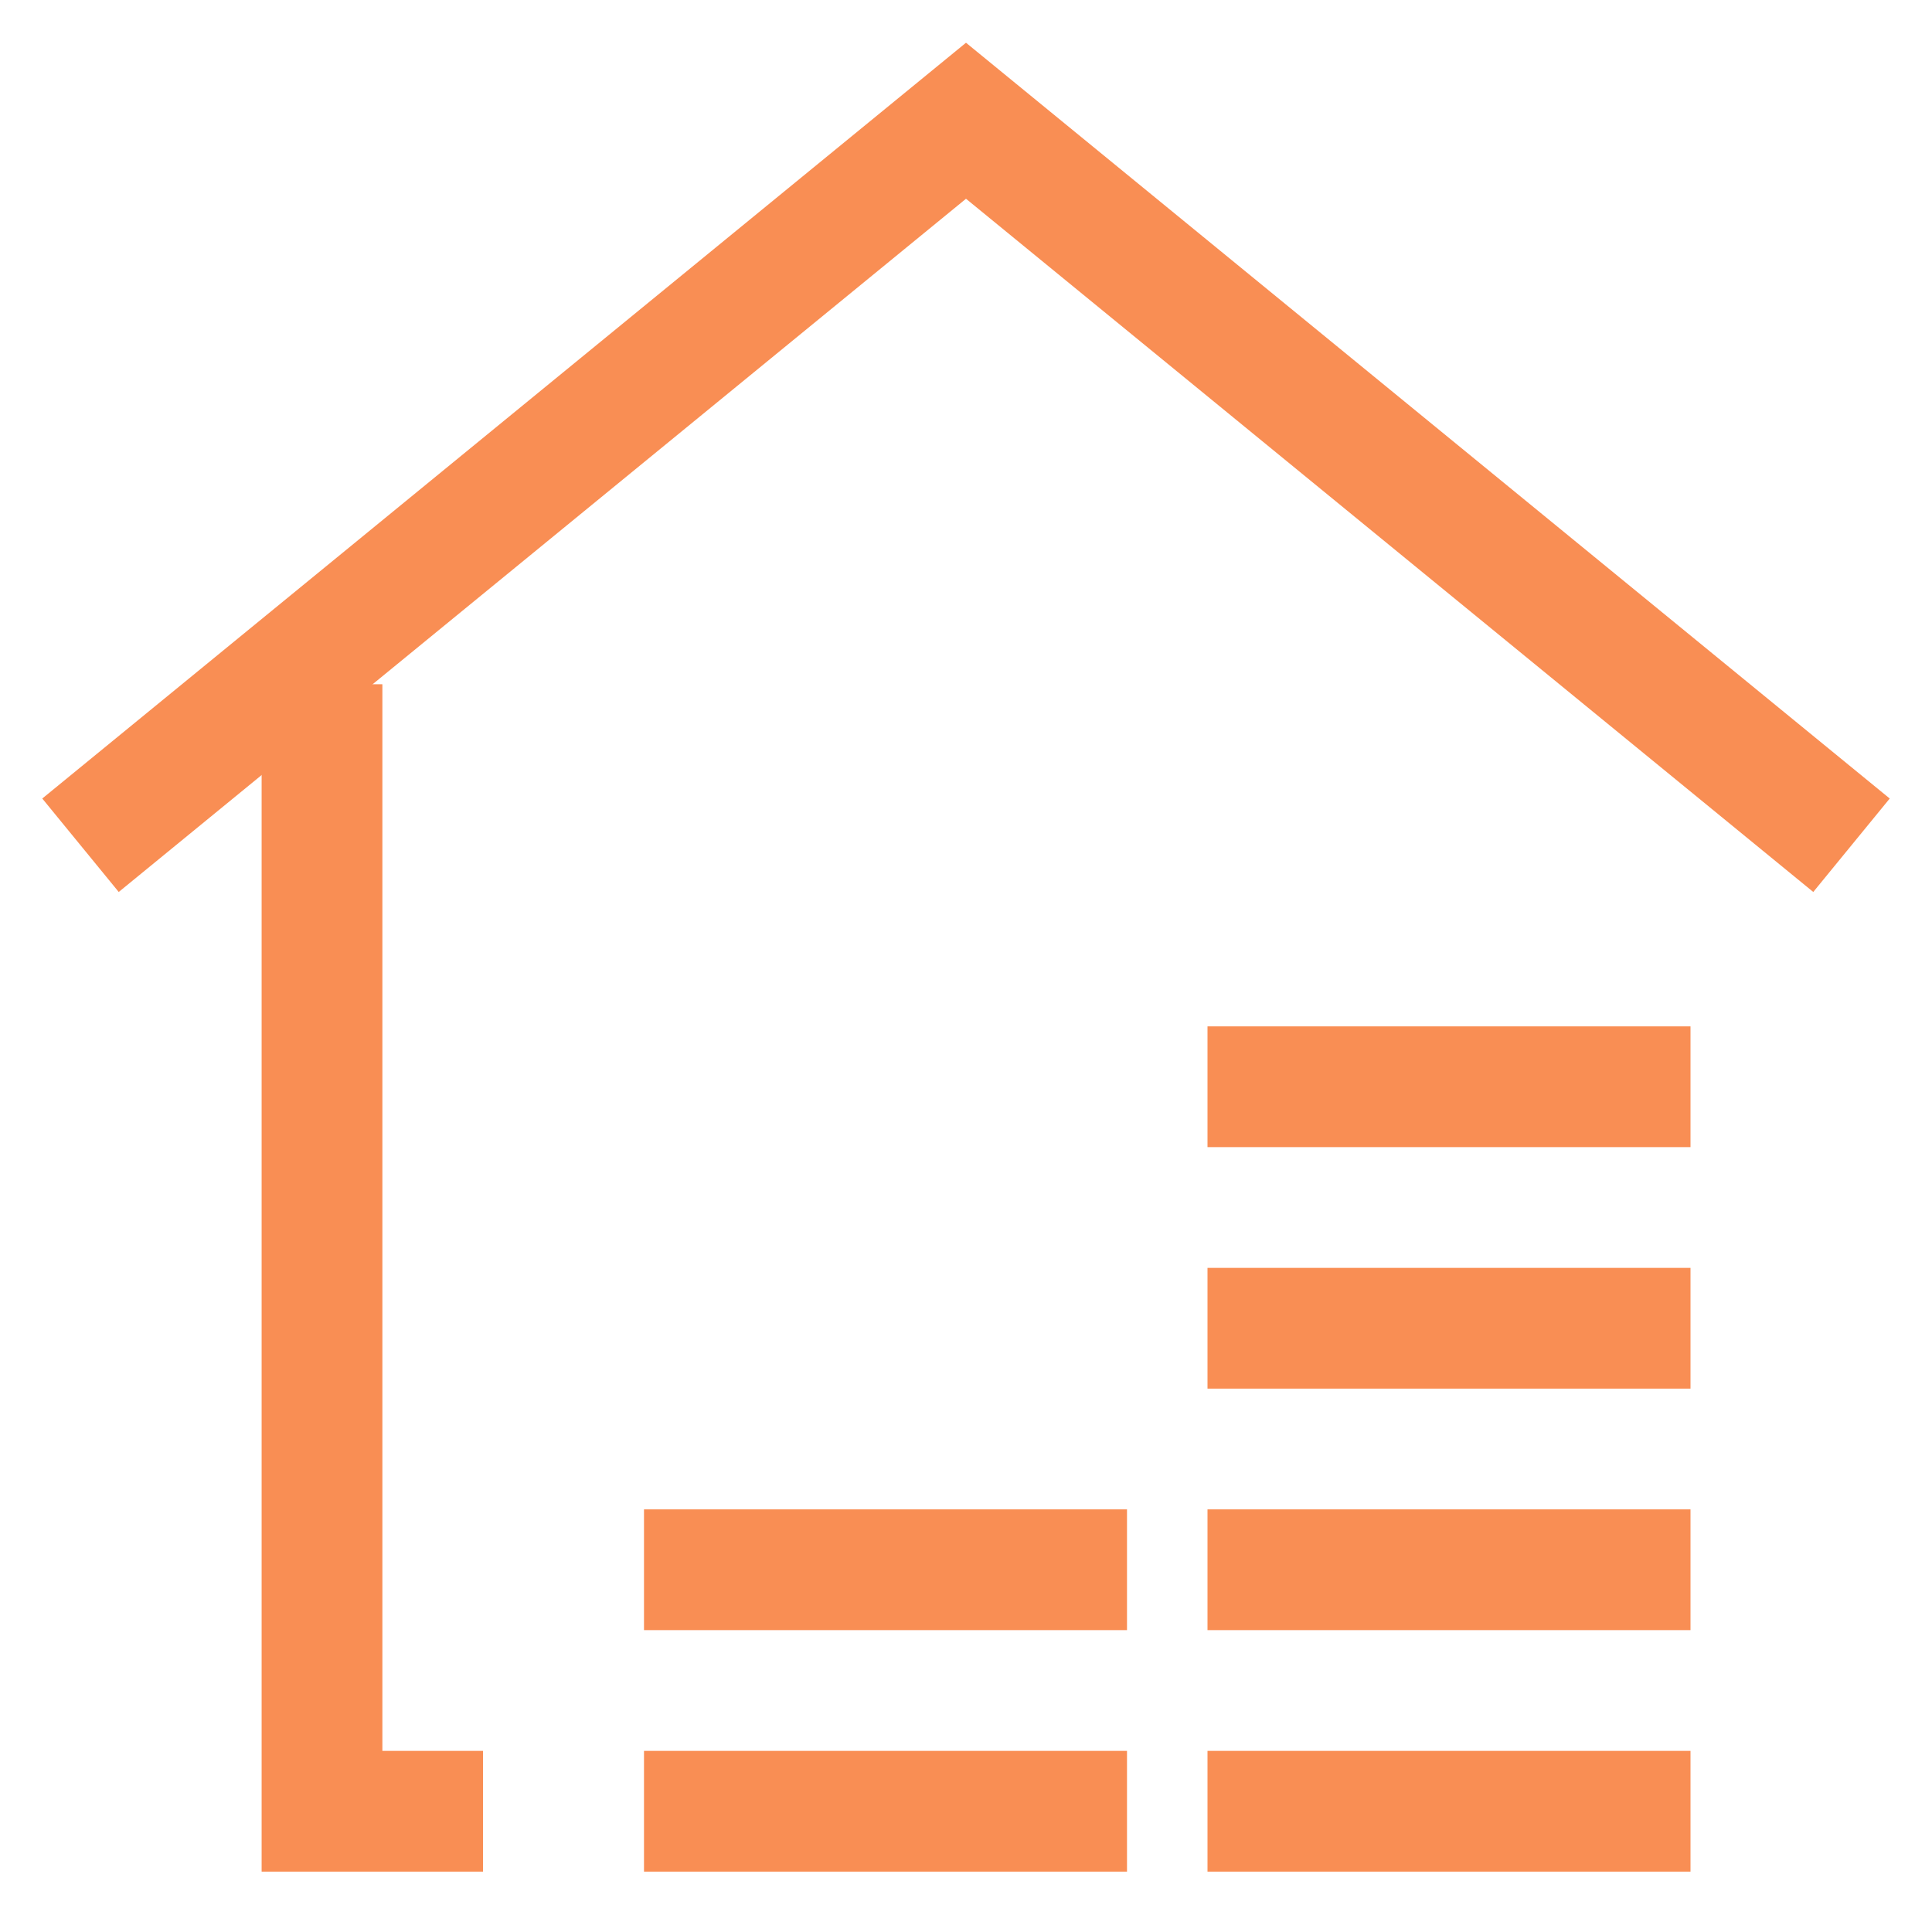
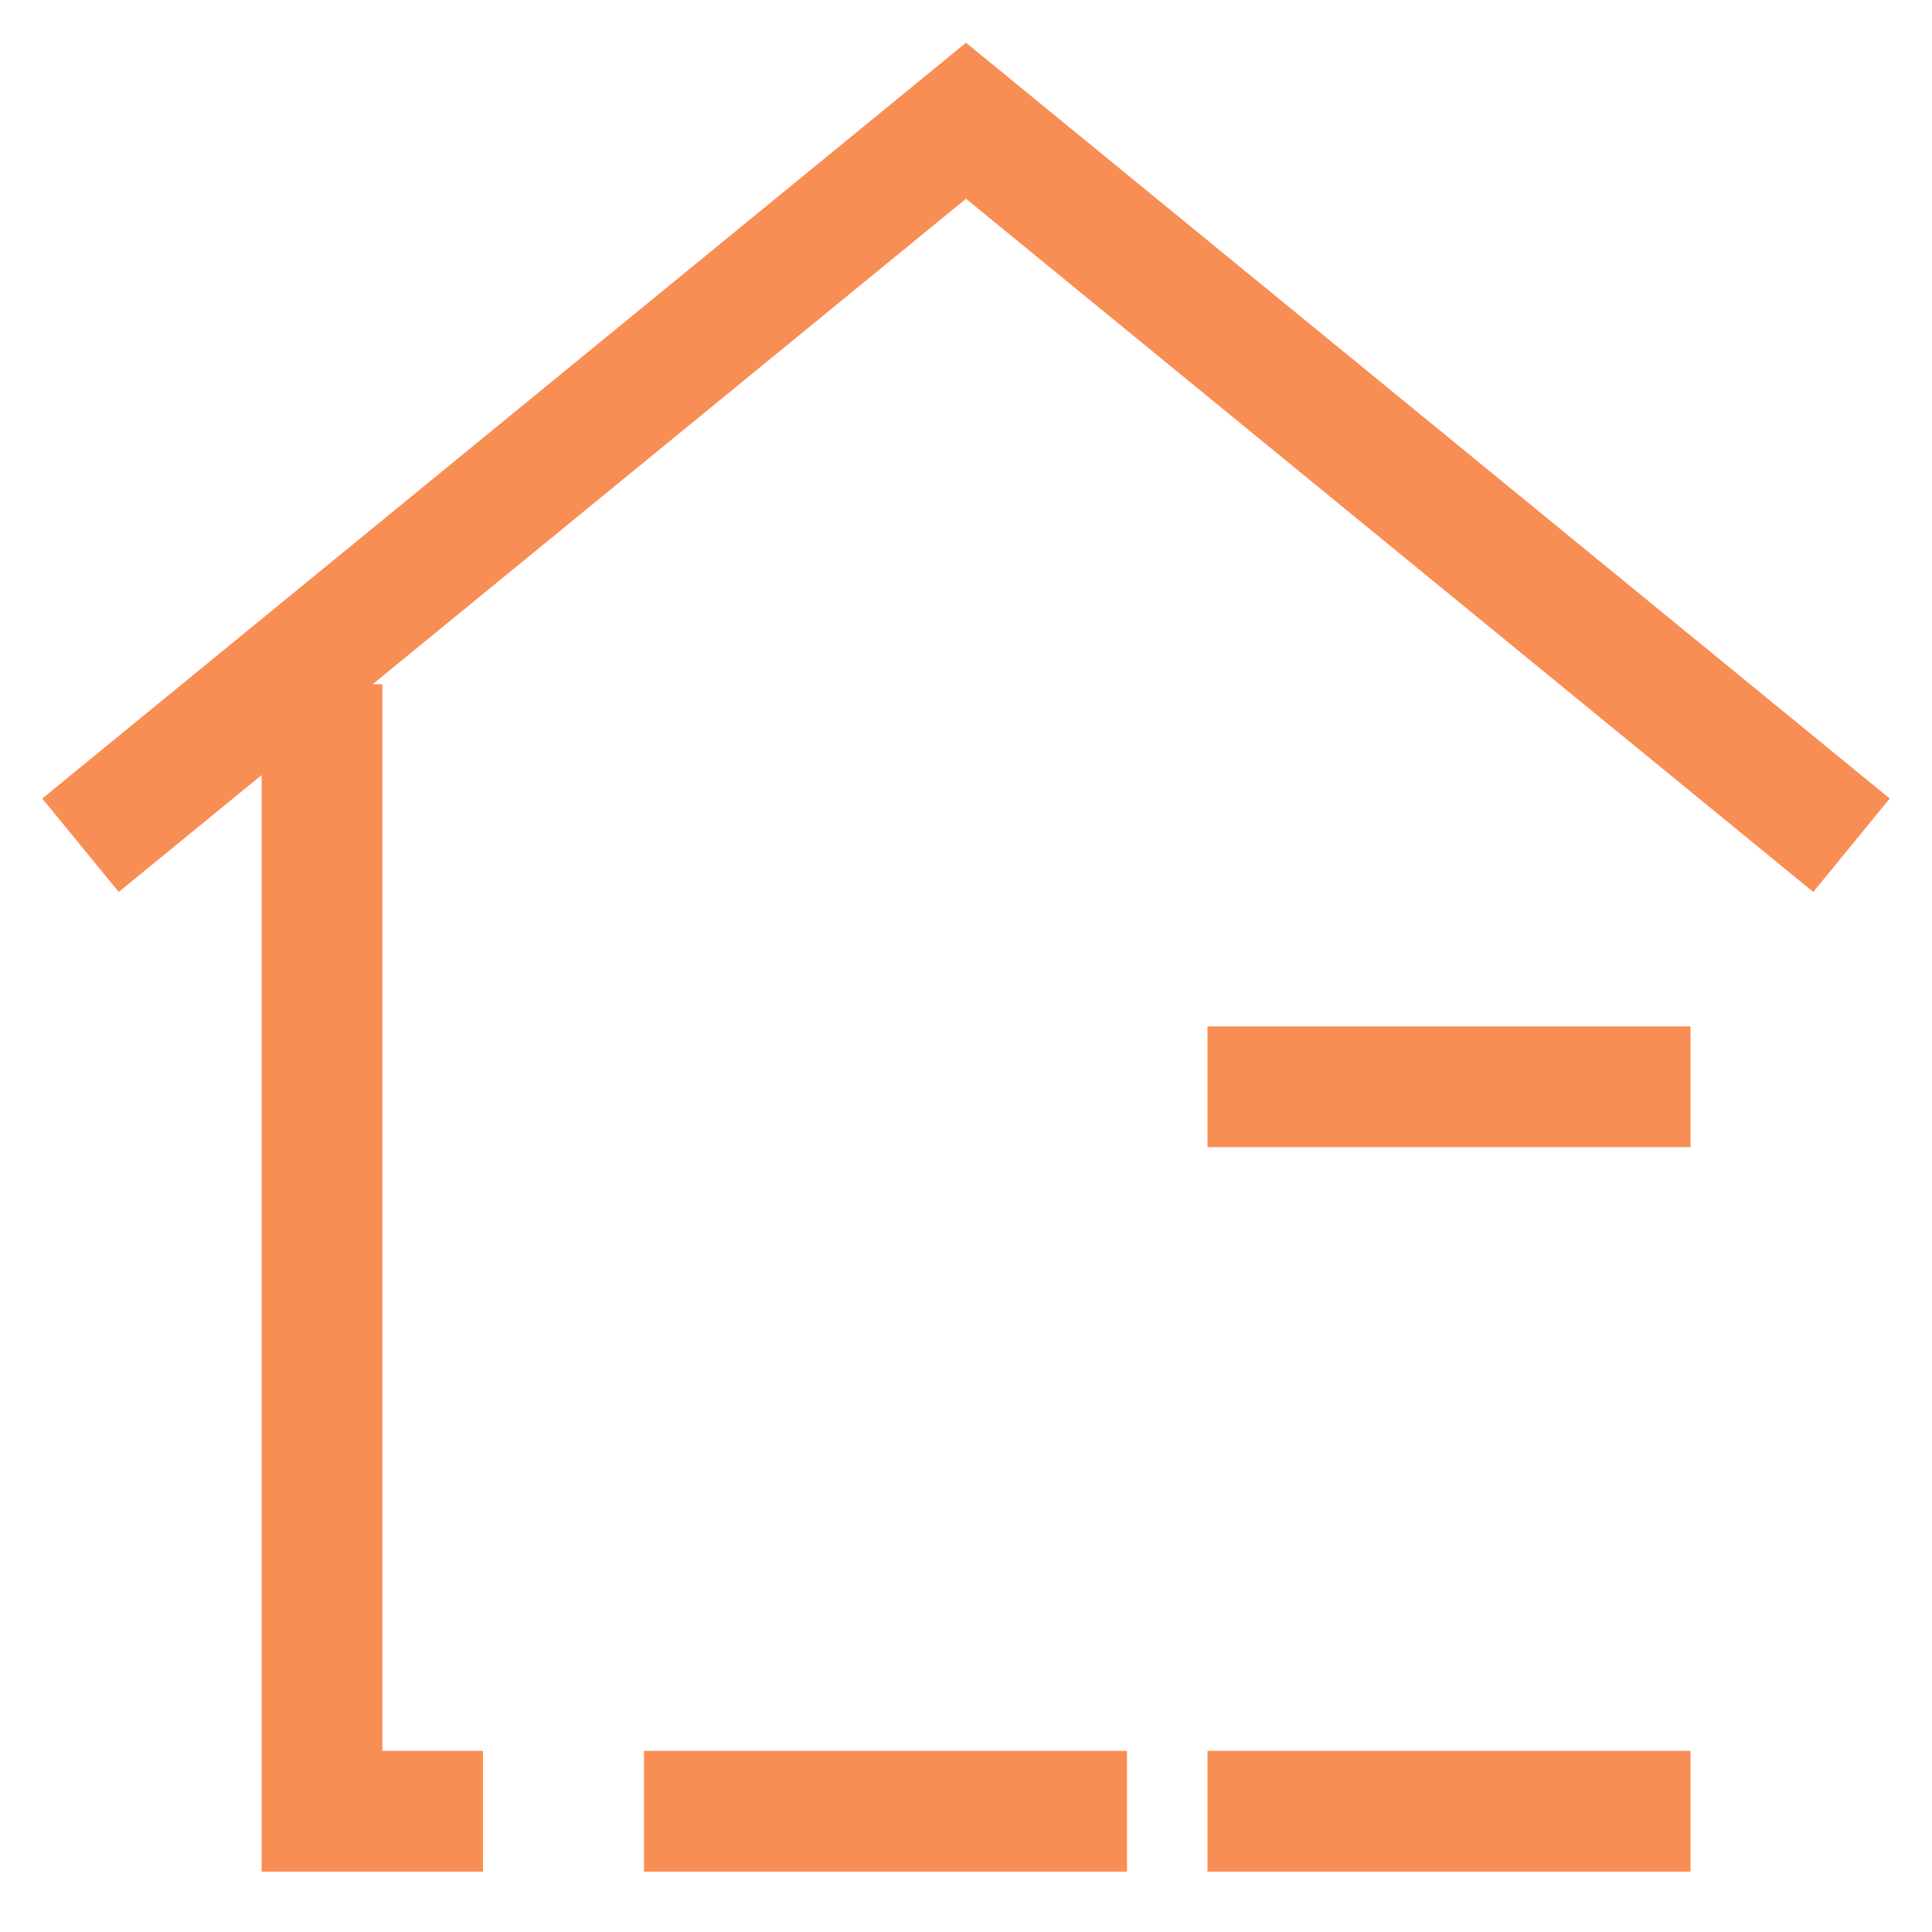
<svg xmlns="http://www.w3.org/2000/svg" id="Layer_1" data-name="Layer 1" viewBox="0 0 24 24" stroke-width="1.5" width="24" height="24" color="#F98E54">
  <defs>
    <style>.cls-637b82edf95e86b59c57a0b7-1{fill:none;stroke:currentColor;stroke-miterlimit:10;}</style>
  </defs>
  <polyline class="cls-637b82edf95e86b59c57a0b7-1" points="6 22.5 4 22.5 4 8.5" />
  <polyline class="cls-637b82edf95e86b59c57a0b7-1" points="23 10.5 12 1.5 1 10.5" />
  <line class="cls-637b82edf95e86b59c57a0b7-1" x1="15" y1="22.5" x2="21" y2="22.5" />
  <line class="cls-637b82edf95e86b59c57a0b7-1" x1="8" y1="22.5" x2="14" y2="22.5" />
-   <line class="cls-637b82edf95e86b59c57a0b7-1" x1="15" y1="19.5" x2="21" y2="19.5" />
-   <line class="cls-637b82edf95e86b59c57a0b7-1" x1="8" y1="19.5" x2="14" y2="19.5" />
-   <line class="cls-637b82edf95e86b59c57a0b7-1" x1="15" y1="16.5" x2="21" y2="16.5" />
  <line class="cls-637b82edf95e86b59c57a0b7-1" x1="15" y1="13.5" x2="21" y2="13.5" />
</svg>